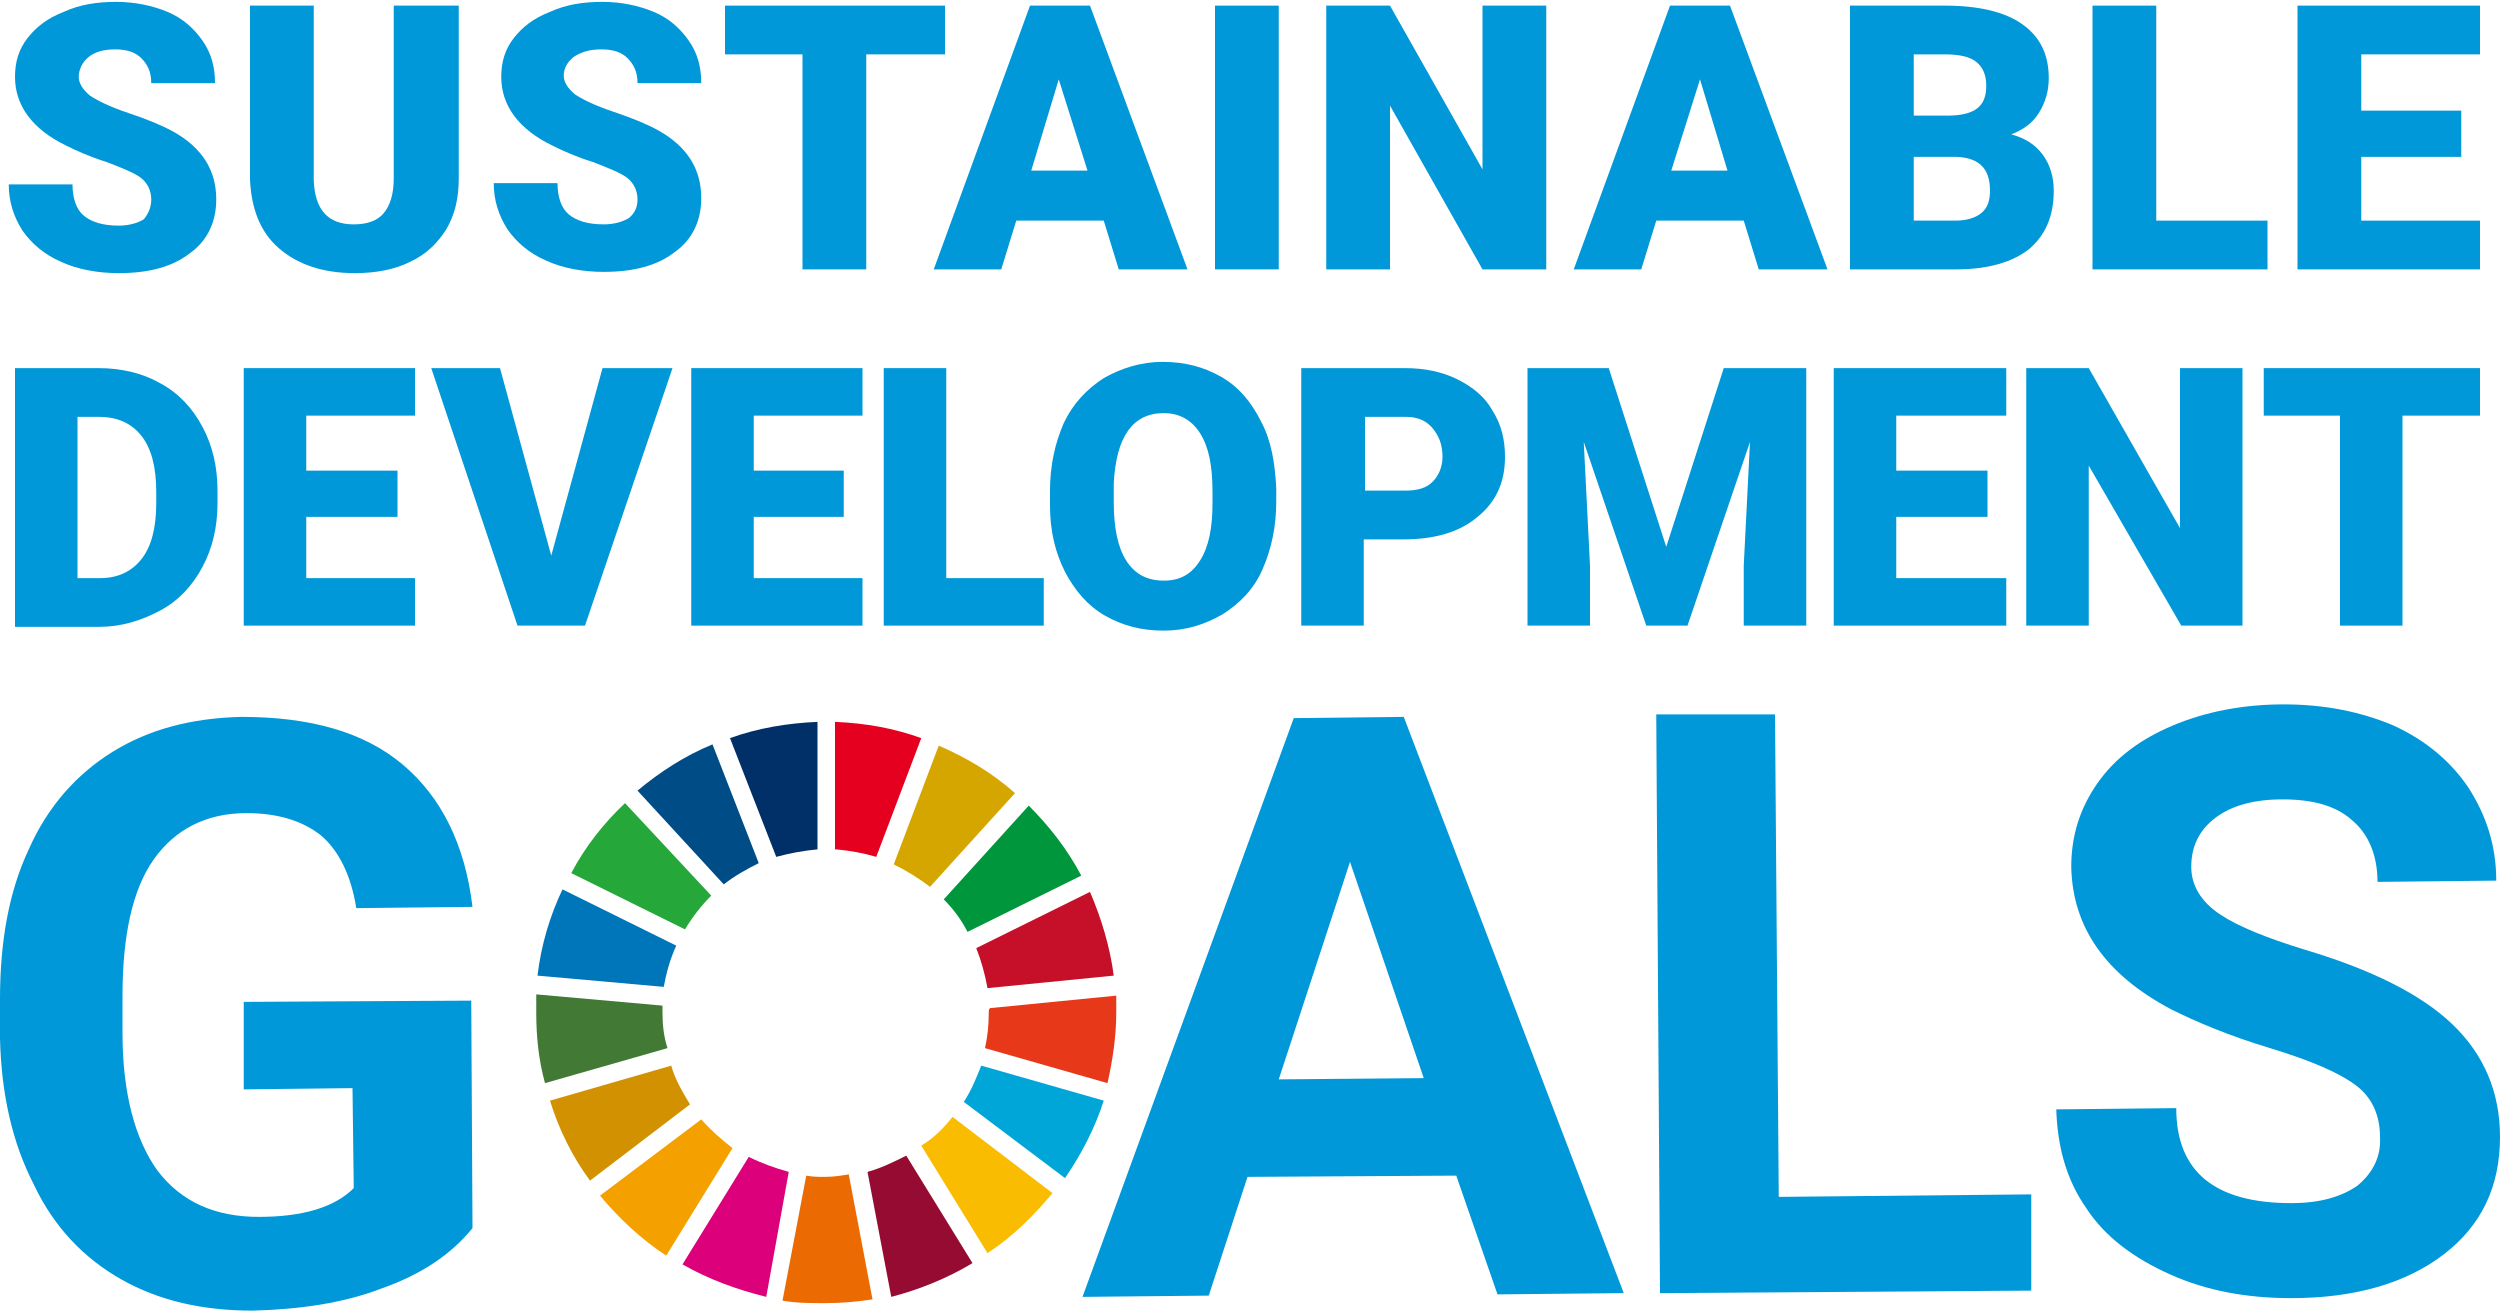
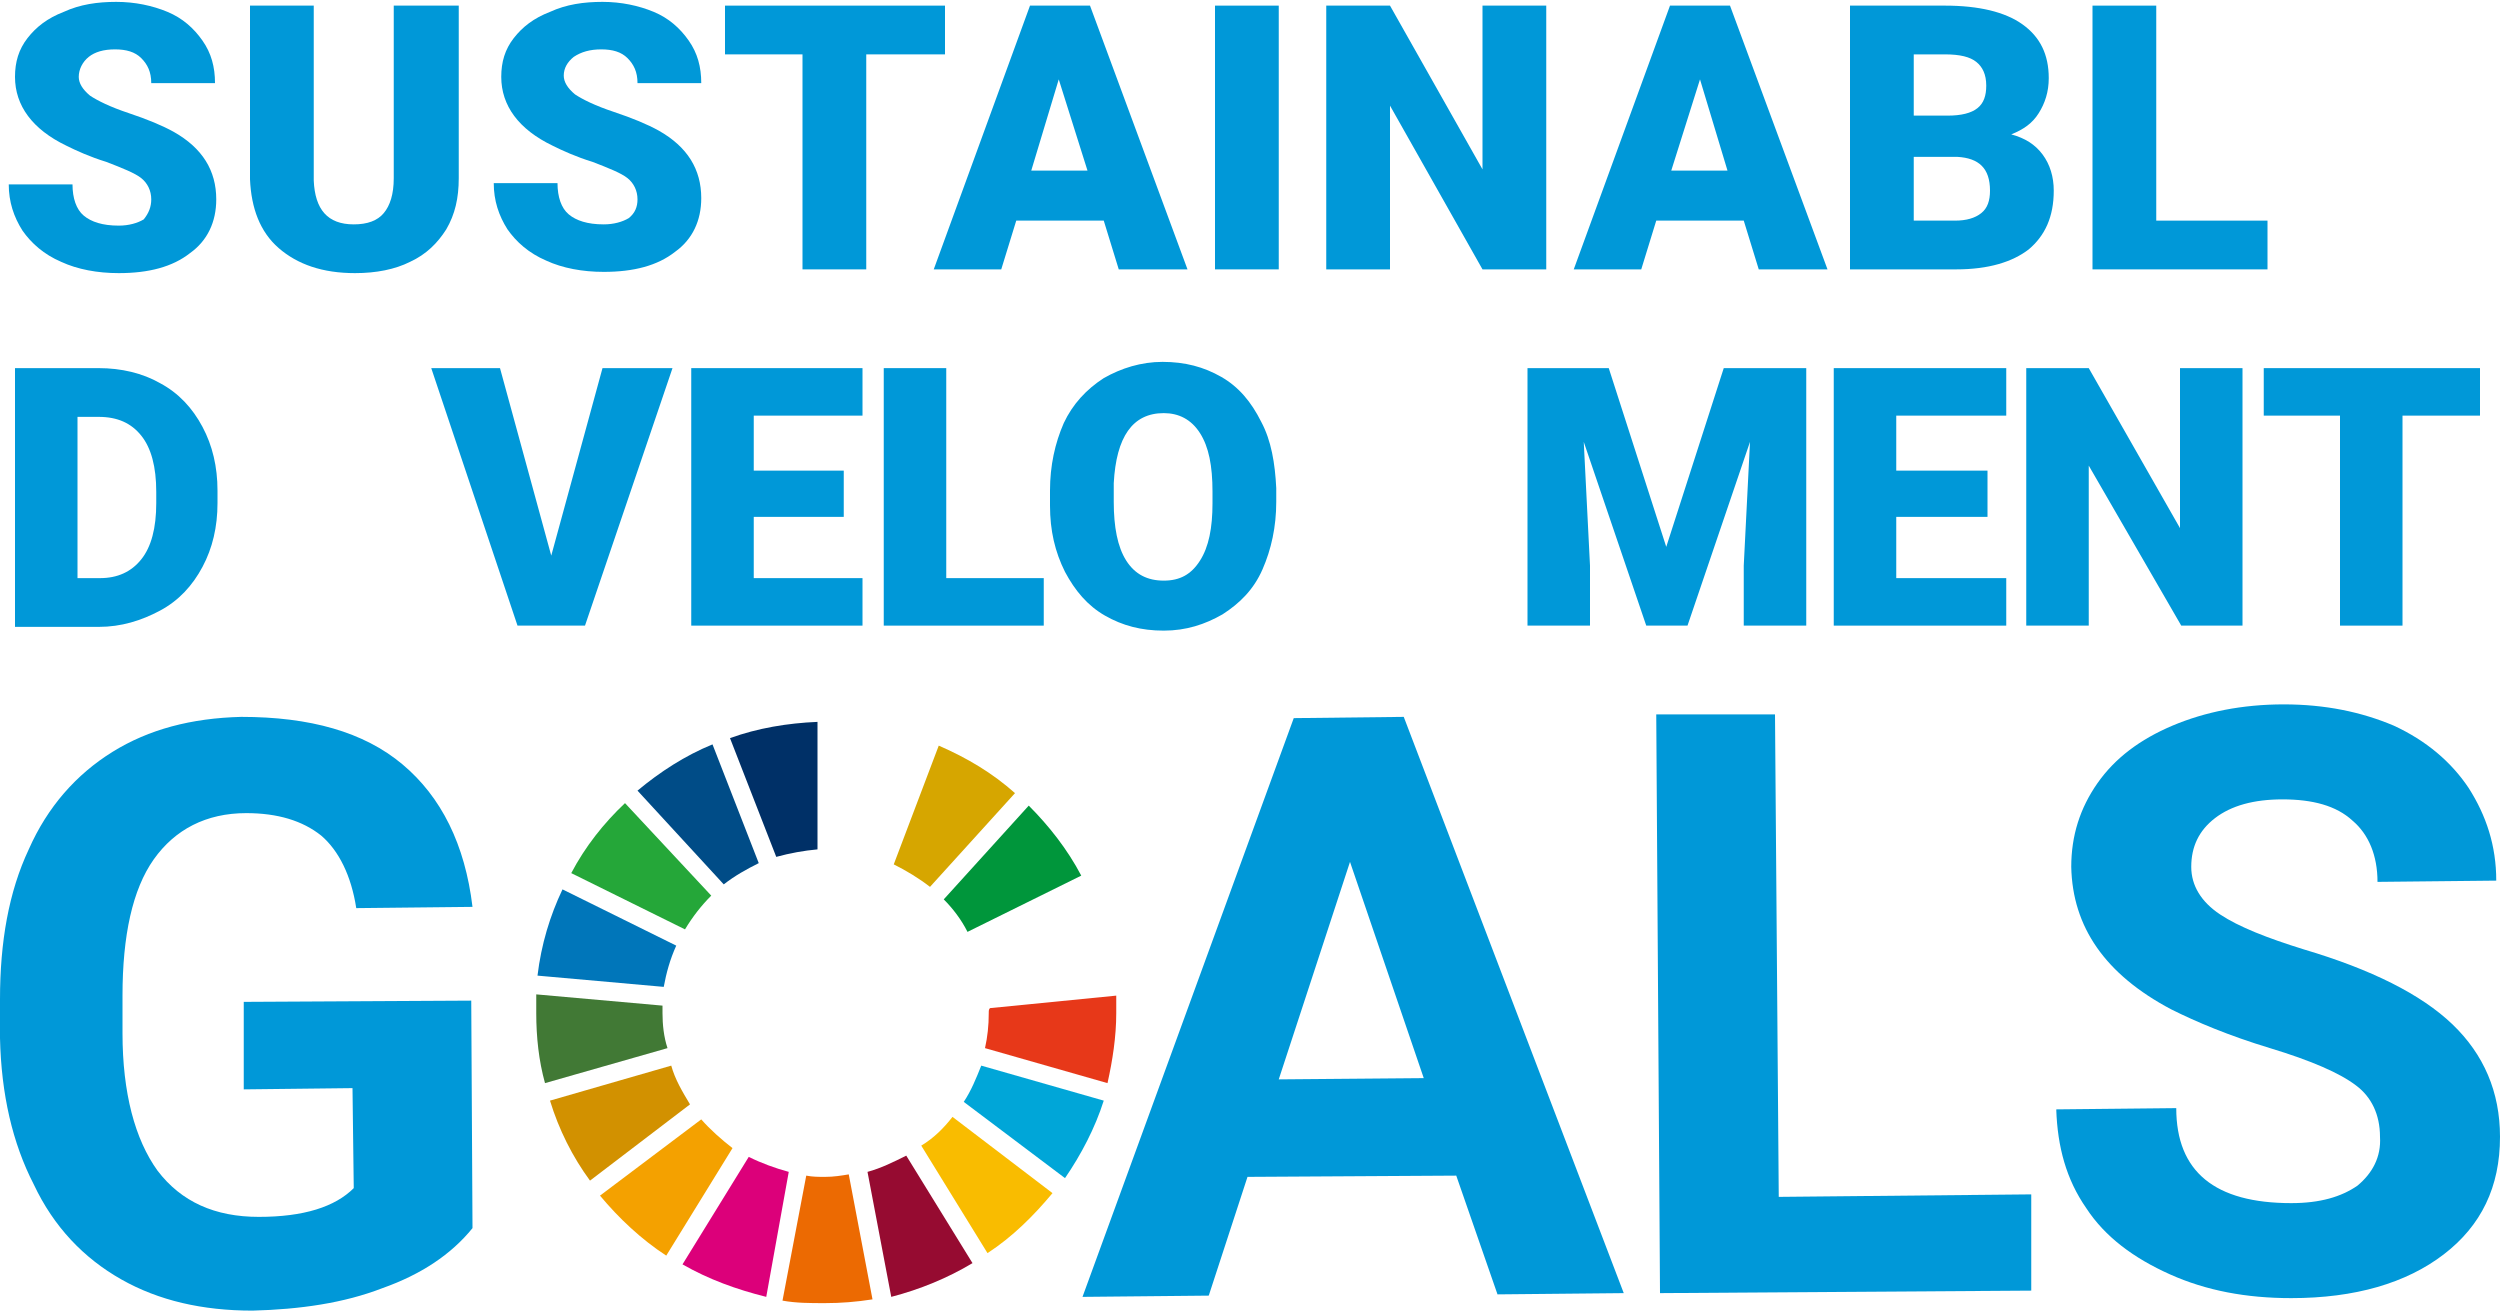
<svg xmlns="http://www.w3.org/2000/svg" version="1.1" id="レイヤー_1" x="0px" y="0px" width="200" height="105" viewBox="0 0 200 104.7" style="enable-background:new 0 0 200 104.7;" xml:space="preserve">
  <style type="text/css">
	.st0{fill:#0098D8;}
	.st1{fill:#25A739;}
	.st2{fill:#D6A600;}
	.st3{fill:#C60F28;}
	.st4{fill:#00963B;}
	.st5{fill:#417935;}
	.st6{fill:#F9BC00;}
	.st7{fill:#E73819;}
	.st8{fill:#F4A100;}
	.st9{fill:#0076BA;}
	.st10{fill:#960B31;}
	.st11{fill:#00A6D8;}
	.st12{fill:#EC6A02;}
	.st13{fill:#E4001E;}
	.st14{fill:#DC007A;}
	.st15{fill:#003067;}
	.st16{fill:#D29100;}
	.st17{fill:#004C87;}
</style>
  <g>
    <path class="st0" d="M37.8,98.1c-1.7,2.1-4.1,3.7-7.2,4.8c-3.1,1.2-6.6,1.7-10.4,1.8c-4,0-7.5-0.8-10.5-2.5c-3-1.7-5.4-4.2-7-7.6   C1,91.3,0.1,87.4,0,82.9l0-3.1c0-4.6,0.7-8.6,2.3-12c1.5-3.4,3.8-6,6.7-7.8c2.9-1.8,6.3-2.7,10.3-2.8c5.5,0,9.8,1.2,12.9,3.8   c3.1,2.6,5,6.4,5.6,11.4l-9.3,0.1c-0.4-2.6-1.4-4.6-2.8-5.8c-1.5-1.2-3.5-1.8-6-1.8c-3.2,0-5.7,1.3-7.4,3.7   c-1.7,2.4-2.5,6.1-2.5,10.9l0,3c0,4.8,1,8.5,2.8,11c1.9,2.5,4.6,3.7,8.1,3.7c3.6,0,6.1-0.8,7.6-2.3l-0.1-8l-8.7,0.1l0-7l18.2-0.1   L37.8,98.1z" />
    <path class="st0" d="M116.5,93.9L99.8,94l-3.1,9.5l-10.1,0.1l16.9-46.3l8.8-0.1l17.6,46.1l-10.1,0.1L116.5,93.9z M102.3,86.2   l11.6-0.1l-5.9-17.3L102.3,86.2z" />
    <polygon class="st0" points="142.3,95.6 162.5,95.4 162.5,103.1 132.8,103.3 132.5,57 142,57  " />
    <path class="st0" d="M190.4,90.8c0-1.8-0.7-3.2-1.9-4.1c-1.3-1-3.6-2-6.9-3c-3.3-1-5.9-2.1-7.9-3.1c-5.3-2.8-7.9-6.6-8-11.4   c0-2.5,0.7-4.7,2.1-6.7c1.4-2,3.4-3.5,6-4.6c2.6-1.1,5.6-1.7,8.9-1.7c3.3,0,6.2,0.6,8.8,1.7c2.6,1.2,4.6,2.9,6,5   c1.4,2.2,2.2,4.6,2.2,7.4l-9.5,0.1c0-2.1-0.7-3.8-2-4.9c-1.3-1.2-3.2-1.7-5.6-1.7c-2.3,0-4.1,0.5-5.4,1.5c-1.3,1-1.9,2.3-1.9,3.9   c0,1.5,0.8,2.8,2.3,3.8c1.5,1,3.8,1.9,6.7,2.8c5.4,1.6,9.4,3.6,11.9,6c2.5,2.4,3.8,5.4,3.8,9c0,4-1.5,7.1-4.5,9.4   c-3,2.3-7.1,3.5-12.2,3.5c-3.6,0-6.8-0.6-9.7-1.9c-2.9-1.3-5.2-3-6.7-5.3c-1.6-2.3-2.3-4.9-2.4-7.9l9.6-0.1c0,5.1,3.1,7.6,9.2,7.6   c2.3,0,4-0.5,5.3-1.4C189.8,93.7,190.5,92.4,190.4,90.8" />
    <path class="st1" d="M54.8,74.2c0.6-1,1.3-1.9,2.1-2.7L50,64.1c-1.7,1.6-3.2,3.5-4.3,5.6L54.8,74.2z" />
    <path class="st2" d="M71.5,69c1,0.5,2,1.1,2.9,1.8l6.8-7.5c-1.8-1.6-3.8-2.8-6.1-3.8L71.5,69z" />
-     <path class="st3" d="M87.2,71.2l-9.1,4.5c0.4,1,0.7,2.1,0.9,3.2l10.1-1C88.8,75.6,88.1,73.3,87.2,71.2" />
    <path class="st4" d="M77.4,74.4l9.1-4.5c-1.1-2.1-2.6-4-4.2-5.6l-6.8,7.5C76.2,72.5,76.9,73.4,77.4,74.4" />
    <path class="st5" d="M53,80.9c0-0.2,0-0.4,0-0.6l-10.1-0.9c0,0.5,0,1,0,1.5c0,1.9,0.2,3.8,0.7,5.6l9.8-2.8   C53.1,82.8,53,81.8,53,80.9" />
    <path class="st6" d="M76.2,89.2c-0.7,0.9-1.5,1.7-2.5,2.3l5.3,8.6c2-1.3,3.7-3,5.2-4.8L76.2,89.2z" />
    <path class="st7" d="M79.1,80.9c0,1-0.1,1.9-0.3,2.8l9.8,2.8c0.4-1.8,0.7-3.7,0.7-5.6c0-0.5,0-1,0-1.4l-10.1,1   C79.1,80.6,79.1,80.7,79.1,80.9" />
    <path class="st8" d="M56.1,89.4L48,95.5c1.5,1.8,3.3,3.5,5.3,4.8l5.3-8.6C57.7,91,56.8,90.2,56.1,89.4" />
    <path class="st9" d="M53.1,78.8c0.2-1.1,0.5-2.2,1-3.3L45,71c-1,2.1-1.7,4.4-2,6.9L53.1,78.8z" />
    <path class="st10" d="M77.8,100.9l-5.3-8.6c-1,0.5-2,1-3.1,1.3l1.9,10C73.6,103,75.8,102.1,77.8,100.9" />
    <path class="st11" d="M78.5,85.1c-0.4,1-0.8,2-1.4,2.9l8.1,6.1c1.3-1.9,2.4-4,3.1-6.2L78.5,85.1z" />
    <path class="st12" d="M67.9,93.8C67.3,93.9,66.7,94,66,94c-0.5,0-1,0-1.5-0.1l-1.9,10c1.1,0.2,2.2,0.2,3.4,0.2   c1.3,0,2.5-0.1,3.8-0.3L67.9,93.8z" />
-     <path class="st13" d="M66.9,67.8c1.1,0.1,2.2,0.3,3.2,0.6l3.6-9.5c-2.2-0.8-4.5-1.2-6.9-1.3V67.8z" />
    <path class="st14" d="M63.1,93.6c-1.1-0.3-2.2-0.7-3.2-1.2l-5.3,8.6c2.1,1.2,4.3,2,6.7,2.6L63.1,93.6z" />
    <path class="st15" d="M62.1,68.4c1.1-0.3,2.2-0.5,3.3-0.6V57.6c-2.4,0.1-4.8,0.5-7,1.3L62.1,68.4z" />
    <path class="st16" d="M55.2,88.2c-0.6-1-1.2-2-1.5-3.1l-9.7,2.8c0.7,2.3,1.8,4.5,3.2,6.4L55.2,88.2z" />
    <path class="st17" d="M57.9,70.6c0.9-0.7,1.8-1.2,2.8-1.7l-3.7-9.5c-2.2,0.9-4.2,2.2-6,3.7L57.9,70.6z" />
    <path class="st0" d="M12.1,15.8c0-0.7-0.3-1.3-0.8-1.7c-0.5-0.4-1.5-0.8-2.8-1.3c-1.3-0.4-2.4-0.9-3.2-1.3   c-2.7-1.3-4.1-3.2-4.1-5.5c0-1.2,0.3-2.2,1-3.1c0.7-0.9,1.6-1.6,2.9-2.1C6.4,0.2,7.8,0,9.3,0c1.5,0,2.9,0.3,4.1,0.8   c1.2,0.5,2.1,1.3,2.8,2.3c0.7,1,1,2.1,1,3.4h-5.1c0-0.9-0.3-1.5-0.8-2c-0.5-0.5-1.2-0.7-2.1-0.7C8.3,3.8,7.6,4,7.1,4.4   C6.6,4.8,6.3,5.4,6.3,6c0,0.5,0.3,1,0.9,1.5c0.6,0.4,1.6,0.9,3.1,1.4c1.5,0.5,2.7,1,3.6,1.5c2.3,1.3,3.4,3.1,3.4,5.4   c0,1.8-0.7,3.3-2.1,4.3c-1.4,1.1-3.3,1.6-5.7,1.6c-1.7,0-3.3-0.3-4.6-0.9c-1.4-0.6-2.4-1.5-3.1-2.5c-0.7-1.1-1.1-2.3-1.1-3.7h5.1   c0,1.1,0.3,2,0.9,2.5c0.6,0.5,1.5,0.8,2.8,0.8c0.8,0,1.5-0.2,2-0.5C11.9,16.9,12.1,16.4,12.1,15.8" />
    <path class="st0" d="M36.7,0.3v13.8c0,1.6-0.3,2.9-1,4.1c-0.7,1.1-1.6,2-2.9,2.6c-1.2,0.6-2.7,0.9-4.4,0.9c-2.6,0-4.6-0.7-6.1-2   c-1.5-1.3-2.2-3.2-2.3-5.5V0.3h5.1v14c0.1,2.3,1.1,3.5,3.2,3.5c1.1,0,1.9-0.3,2.4-0.9c0.5-0.6,0.8-1.5,0.8-2.8V0.3H36.7z" />
    <path class="st0" d="M51,15.8c0-0.7-0.3-1.3-0.8-1.7c-0.5-0.4-1.5-0.8-2.8-1.3c-1.3-0.4-2.4-0.9-3.2-1.3c-2.7-1.3-4.1-3.2-4.1-5.5   c0-1.2,0.3-2.2,1-3.1c0.7-0.9,1.6-1.6,2.9-2.1C45.3,0.2,46.7,0,48.2,0c1.5,0,2.9,0.3,4.1,0.8c1.2,0.5,2.1,1.3,2.8,2.3   c0.7,1,1,2.1,1,3.4h-5.1c0-0.9-0.3-1.5-0.8-2c-0.5-0.5-1.2-0.7-2.1-0.7c-0.9,0-1.6,0.2-2.2,0.6c-0.5,0.4-0.8,0.9-0.8,1.5   c0,0.5,0.3,1,0.9,1.5c0.6,0.4,1.6,0.9,3.1,1.4c1.5,0.5,2.7,1,3.6,1.5c2.3,1.3,3.4,3.1,3.4,5.4c0,1.8-0.7,3.3-2.1,4.3   c-1.4,1.1-3.3,1.6-5.7,1.6c-1.7,0-3.3-0.3-4.6-0.9c-1.4-0.6-2.4-1.5-3.1-2.5c-0.7-1.1-1.1-2.3-1.1-3.7h5.1c0,1.1,0.3,2,0.9,2.5   c0.6,0.5,1.5,0.8,2.8,0.8c0.8,0,1.5-0.2,2-0.5C50.8,16.9,51,16.4,51,15.8" />
    <polygon class="st0" points="75.6,4.2 69.3,4.2 69.3,21.4 64.2,21.4 64.2,4.2 58,4.2 58,0.3 75.6,0.3  " />
    <path class="st0" d="M88.3,17.5h-7l-1.2,3.9h-5.4l7.7-21.1h4.8L95,21.4h-5.5L88.3,17.5z M82.5,13.5h4.5l-2.3-7.3L82.5,13.5z" />
    <rect x="97.2" y="0.3" class="st0" width="5.1" height="21.1" />
    <polygon class="st0" points="123.7,21.4 118.6,21.4 111.2,8.3 111.2,21.4 106.1,21.4 106.1,0.3 111.2,0.3 118.6,13.4 118.6,0.3    123.7,0.3  " />
    <path class="st0" d="M139.5,17.5h-7l-1.2,3.9h-5.4l7.7-21.1h4.8l7.8,21.1h-5.5L139.5,17.5z M133.7,13.5h4.5L136,6.2L133.7,13.5z" />
    <path class="st0" d="M148,21.4V0.3h7.6c2.7,0,4.8,0.5,6.2,1.5c1.4,1,2.1,2.4,2.1,4.3c0,1.1-0.3,2-0.8,2.8c-0.5,0.8-1.2,1.3-2.2,1.7   c1.1,0.3,1.9,0.8,2.5,1.6c0.6,0.8,0.9,1.8,0.9,2.9c0,2.1-0.7,3.6-2,4.7c-1.3,1-3.2,1.6-5.8,1.6H148z M153.1,9.1h2.7   c1.1,0,1.9-0.2,2.4-0.6c0.5-0.4,0.7-1,0.7-1.8c0-0.9-0.3-1.5-0.8-1.9c-0.5-0.4-1.3-0.6-2.5-0.6h-2.5V9.1z M153.1,12.4v5.1h3.3   c0.9,0,1.6-0.2,2.1-0.6c0.5-0.4,0.7-1,0.7-1.8c0-1.8-0.9-2.6-2.6-2.7H153.1z" />
    <polygon class="st0" points="172.5,17.5 181.4,17.5 181.4,21.4 167.4,21.4 167.4,0.3 172.5,0.3  " />
-     <polygon class="st0" points="196.9,12.4 188.9,12.4 188.9,17.5 198.4,17.5 198.4,21.4 183.8,21.4 183.8,0.3 198.4,0.3 198.4,4.2    188.9,4.2 188.9,8.7 196.9,8.7  " />
    <path class="st0" d="M1.2,49.9V29.3h6.7c1.8,0,3.5,0.4,4.9,1.2c1.5,0.8,2.6,2,3.4,3.5c0.8,1.5,1.2,3.2,1.2,5.1v1   c0,1.9-0.4,3.6-1.2,5.1c-0.8,1.5-1.9,2.7-3.4,3.5c-1.5,0.8-3.1,1.3-4.9,1.3H1.2z M6.2,33.1v13H8c1.4,0,2.5-0.5,3.3-1.5   c0.8-1,1.2-2.5,1.2-4.5v-0.9c0-2-0.4-3.5-1.2-4.5c-0.8-1-1.9-1.5-3.4-1.5H6.2z" />
-     <polygon class="st0" points="31.8,41.2 24.5,41.2 24.5,46.1 33.2,46.1 33.2,49.9 19.5,49.9 19.5,29.3 33.2,29.3 33.2,33.1    24.5,33.1 24.5,37.5 31.8,37.5  " />
    <polygon class="st0" points="44.1,44.3 48.2,29.3 53.8,29.3 46.8,49.9 41.4,49.9 34.5,29.3 40,29.3  " />
    <polygon class="st0" points="67.5,41.2 60.3,41.2 60.3,46.1 69,46.1 69,49.9 55.3,49.9 55.3,29.3 69,29.3 69,33.1 60.3,33.1    60.3,37.5 67.5,37.5  " />
    <polygon class="st0" points="75.7,46.1 83.5,46.1 83.5,49.9 70.7,49.9 70.7,29.3 75.7,29.3  " />
    <path class="st0" d="M102.1,40c0,2-0.4,3.8-1.1,5.4c-0.7,1.6-1.8,2.7-3.2,3.6c-1.4,0.8-2.9,1.3-4.7,1.3c-1.8,0-3.3-0.4-4.7-1.2   c-1.4-0.8-2.4-2-3.2-3.5C84.4,44,84,42.3,84,40.3v-1.2c0-2,0.4-3.8,1.1-5.4c0.7-1.5,1.8-2.7,3.2-3.6c1.4-0.8,3-1.3,4.7-1.3   c1.8,0,3.3,0.4,4.7,1.2c1.4,0.8,2.4,2,3.2,3.6c0.8,1.5,1.1,3.3,1.2,5.3V40z M97,39.2c0-2.1-0.3-3.6-1-4.7c-0.7-1.1-1.7-1.6-2.9-1.6   c-2.5,0-3.8,1.9-4,5.6l0,1.5c0,2,0.3,3.6,1,4.7c0.7,1.1,1.7,1.6,3,1.6c1.3,0,2.2-0.5,2.9-1.6c0.7-1.1,1-2.6,1-4.6V39.2z" />
-     <path class="st0" d="M109.1,42.9v7h-5V29.3h8.3c1.6,0,3,0.3,4.2,0.9c1.2,0.6,2.2,1.4,2.8,2.5c0.7,1.1,1,2.3,1,3.7   c0,2-0.7,3.6-2.2,4.8c-1.4,1.2-3.4,1.8-5.9,1.8H109.1z M109.1,39.1h3.3c1,0,1.7-0.2,2.2-0.7c0.5-0.5,0.8-1.2,0.8-2   c0-1-0.3-1.7-0.8-2.3c-0.5-0.6-1.2-0.9-2.1-0.9h-3.3V39.1z" />
    <polygon class="st0" points="128.7,29.3 133.3,43.6 137.9,29.3 144.5,29.3 144.5,49.9 139.5,49.9 139.5,45.1 140,35.2 135,49.9    131.7,49.9 126.7,35.2 127.2,45.1 127.2,49.9 122.2,49.9 122.2,29.3  " />
    <polygon class="st0" points="159,41.2 151.7,41.2 151.7,46.1 160.5,46.1 160.5,49.9 146.7,49.9 146.7,29.3 160.5,29.3 160.5,33.1    151.7,33.1 151.7,37.5 159,37.5  " />
    <polygon class="st0" points="179.4,49.9 174.5,49.9 167.1,37.1 167.1,49.9 162.1,49.9 162.1,29.3 167.1,29.3 174.4,42.1    174.4,29.3 179.4,29.3  " />
    <polygon class="st0" points="198.4,33.1 192.2,33.1 192.2,49.9 187.2,49.9 187.2,33.1 181.1,33.1 181.1,29.3 198.4,29.3  " />
  </g>
</svg>